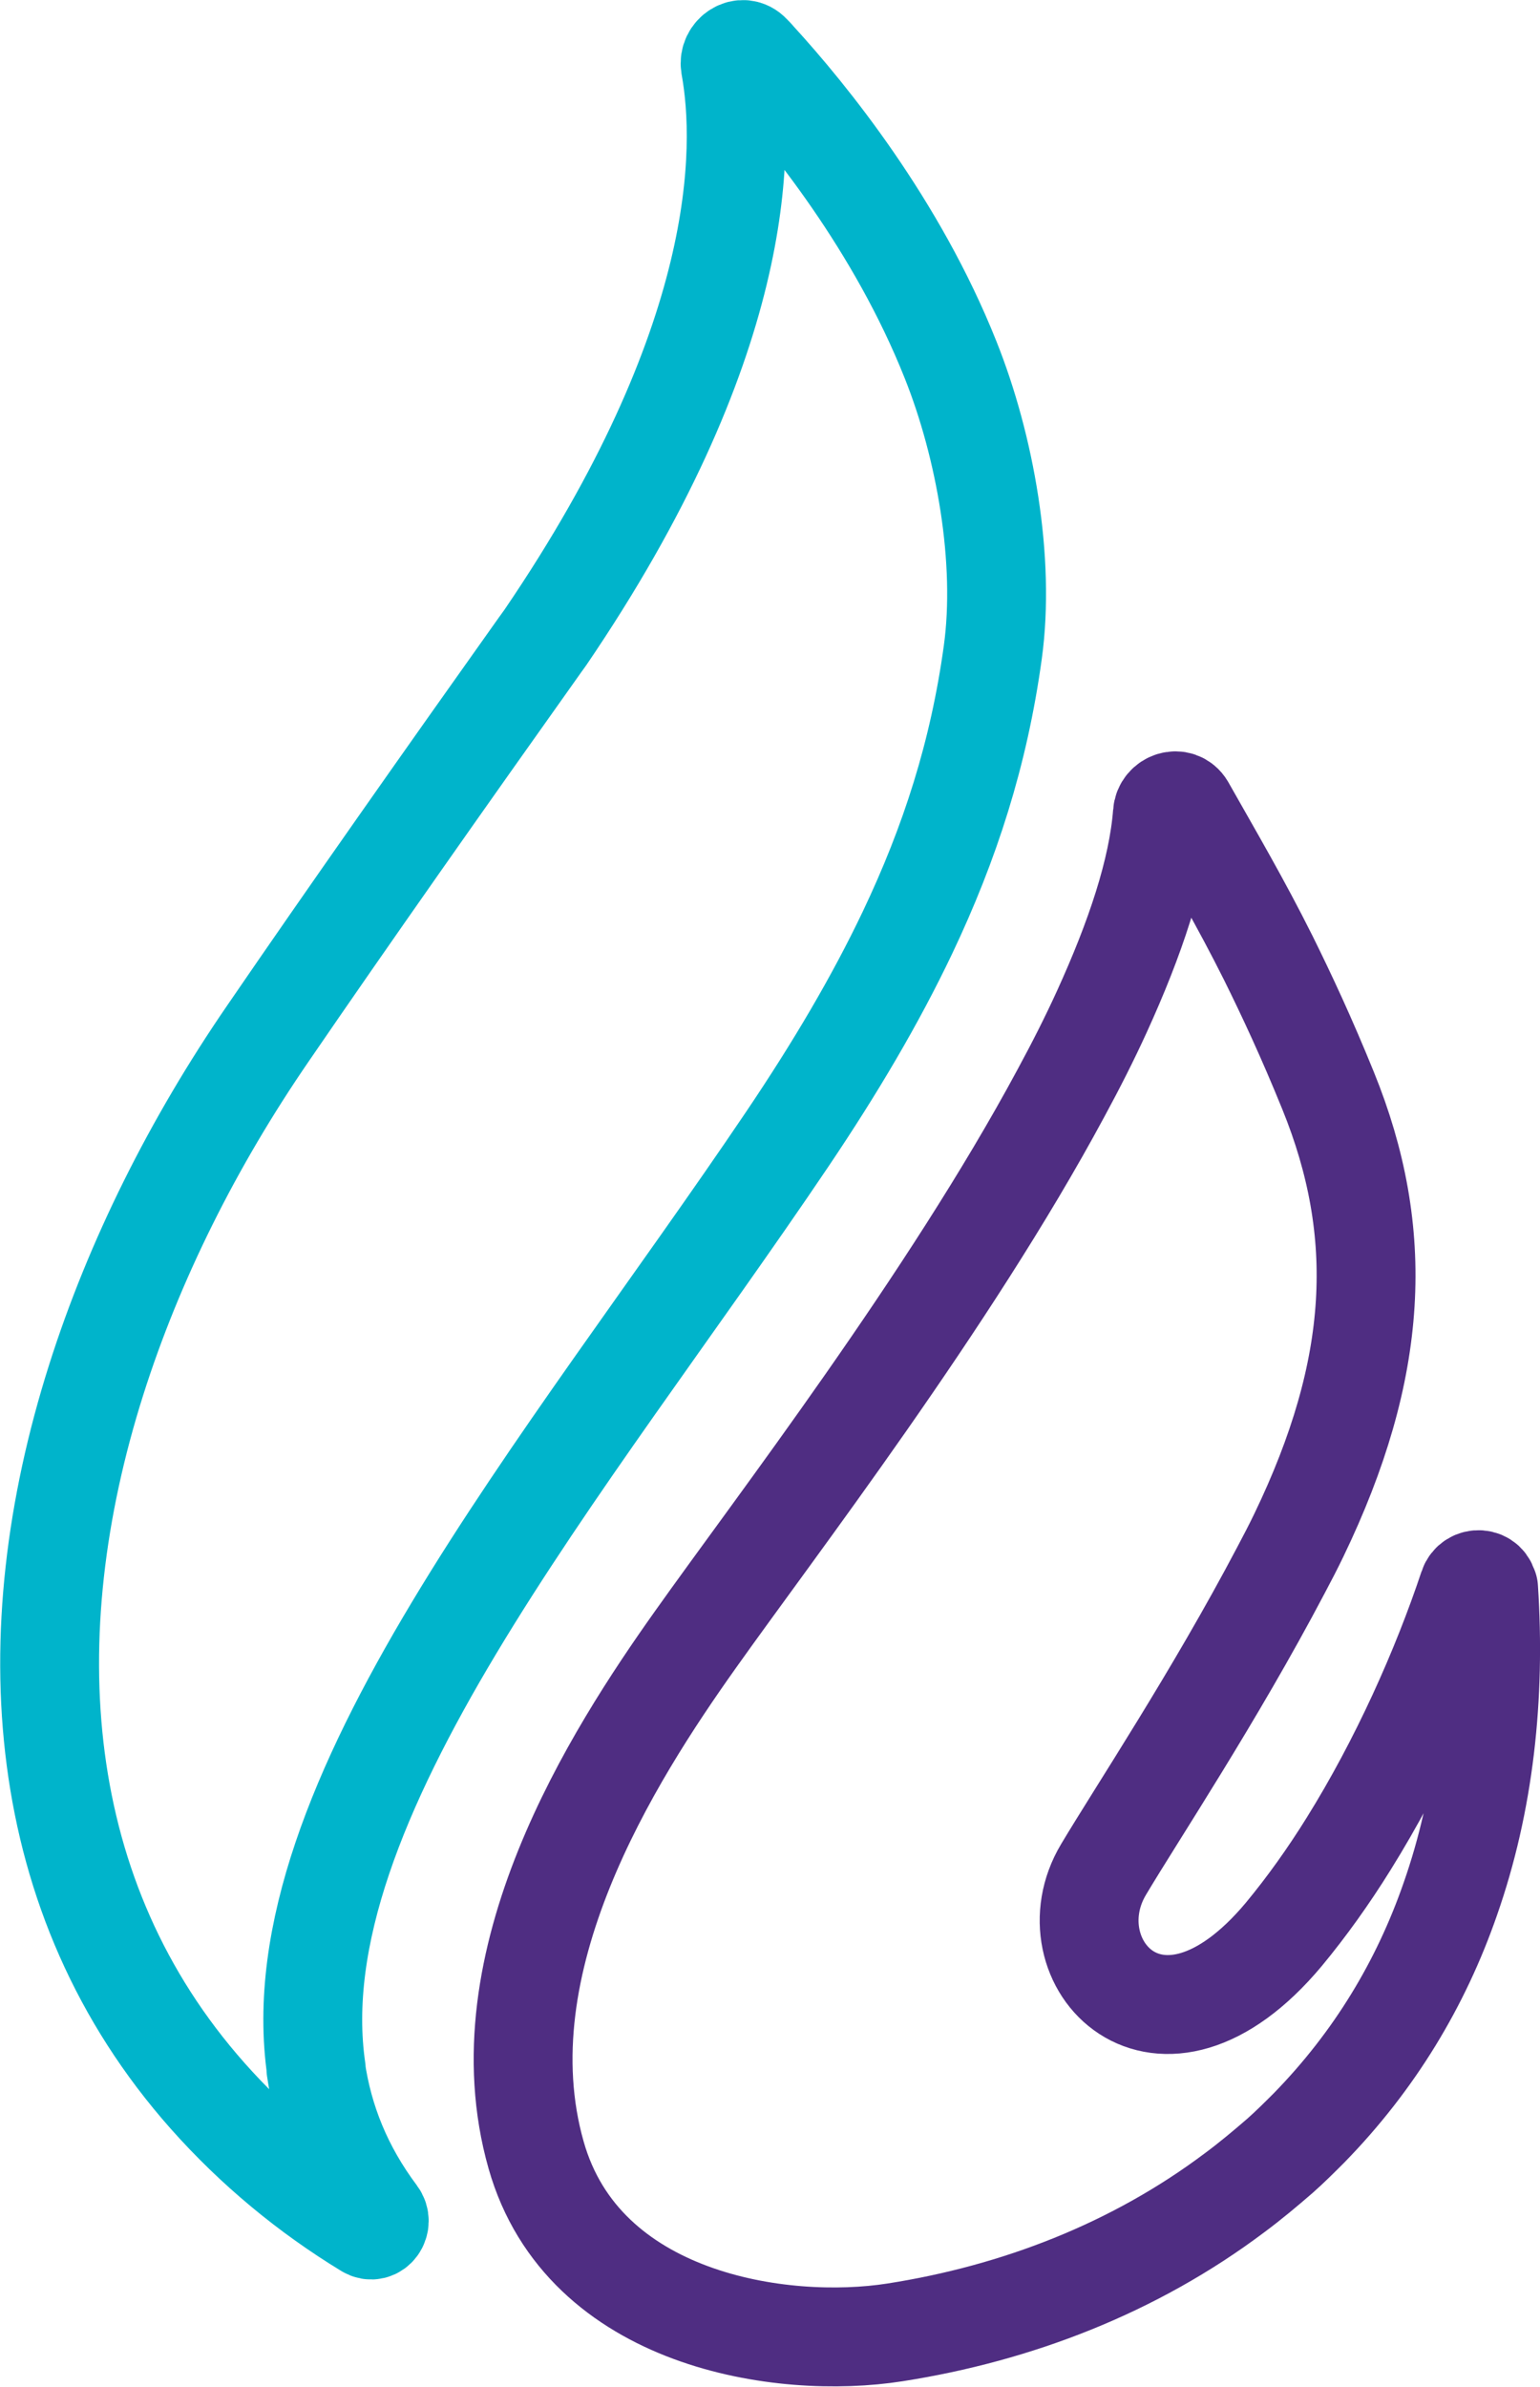
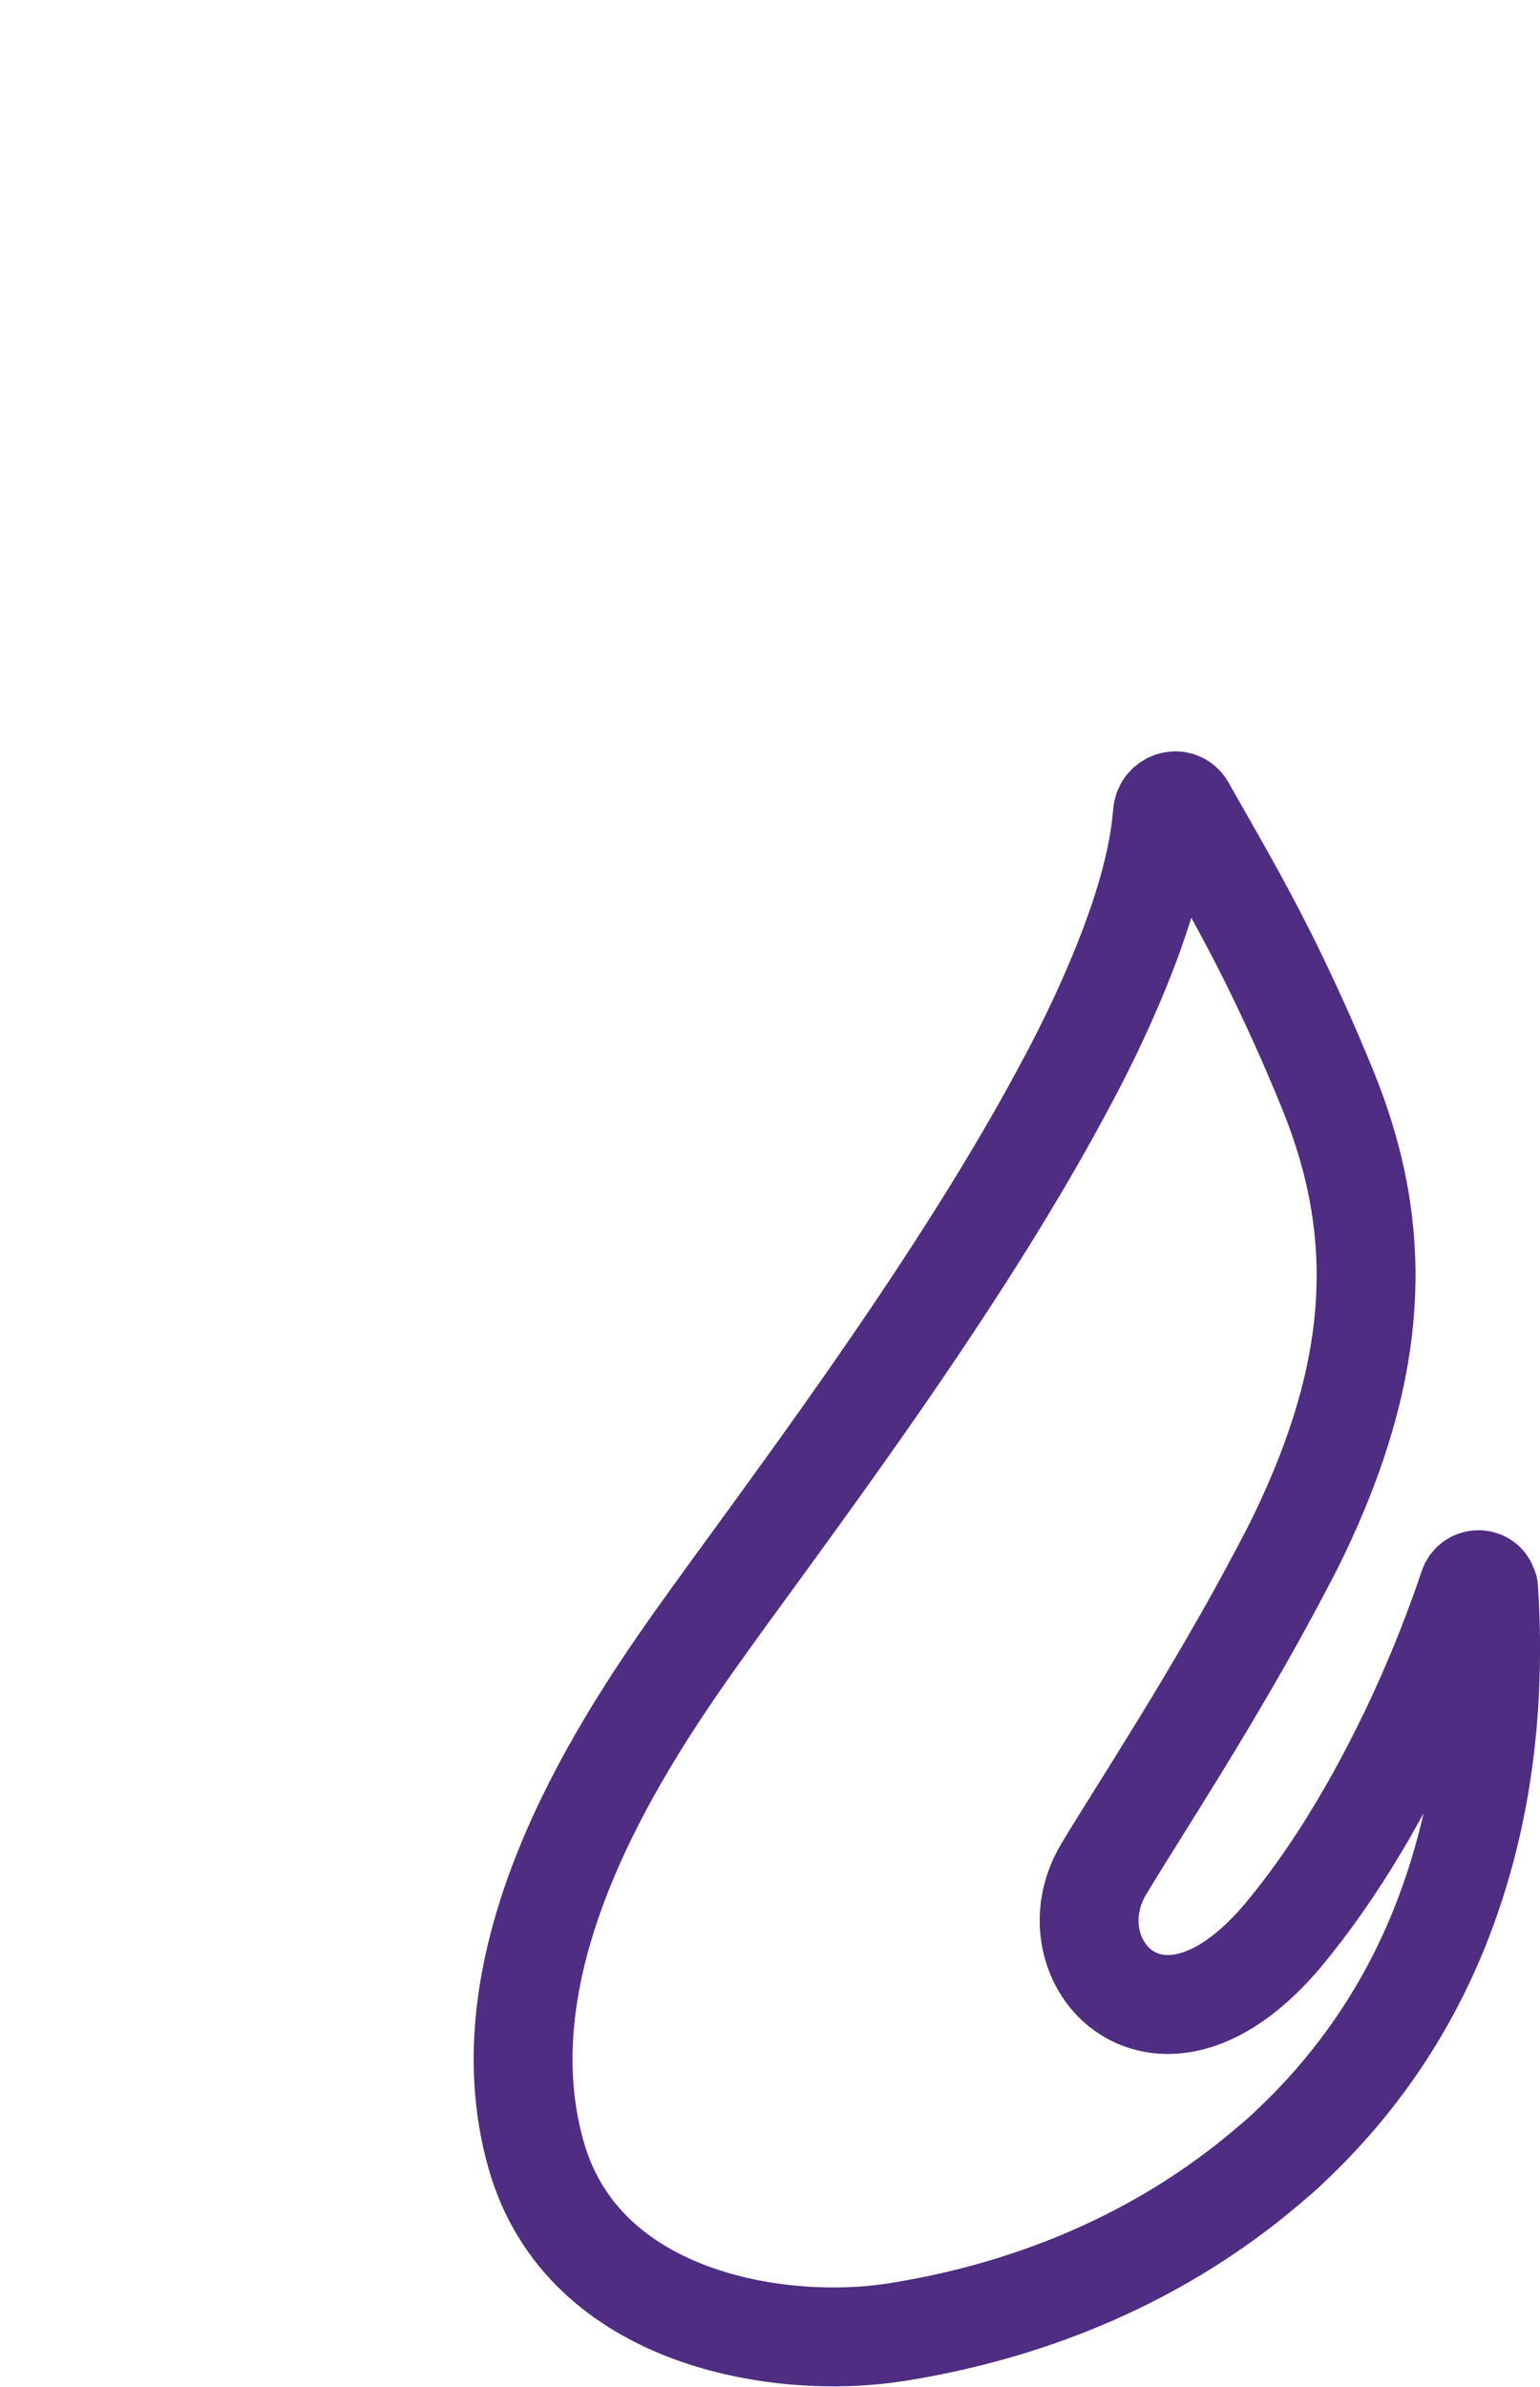
<svg xmlns="http://www.w3.org/2000/svg" id="Layer_2" data-name="Layer 2" viewBox="0 0 38.95 60.34">
  <defs>
    <style>
      .cls-1 {
        stroke: #4f2d82;
      }

      .cls-1, .cls-2 {
        fill: none;
        stroke-linecap: round;
        stroke-linejoin: round;
        stroke-width: 2.5px;
      }

      .cls-2 {
        stroke: #00b4cb;
      }
    </style>
  </defs>
  <g id="Layer_1-2" data-name="Layer 1">
    <g>
-       <path class="cls-2" d="M8,52.32c-.98-6.74,6.3-15.2,11.91-23.52,1.22-1.81,2.23-3.52,3.04-5.22h0c1.08-2.27,1.81-4.54,2.16-7.09.32-2.32-.19-5.2-1.07-7.4-1.35-3.39-3.59-6.16-4.9-7.59-.04-.05-.1-.11-.14-.15-.22-.24-.58,0-.53.31h0c.39,2.15.38,7.03-4.68,14.46-.04.06-.09.12-.13.18,0,0,0,0,0,0-2.36,3.32-4.86,6.87-6.88,9.82-1.89,2.75-3.39,5.74-4.35,8.77-2.04,6.44-1.62,13.08,2.82,18.09,1.18,1.33,2.55,2.46,4.03,3.36.21.13.41-.15.26-.35-.87-1.16-1.36-2.39-1.55-3.69Z" />
      <path class="cls-1" d="M37.64,40.16c-.02-.28-.41-.31-.5-.04-.69,2.07-1.74,4.42-3.03,6.49-.51.82-1.06,1.59-1.64,2.29-3.17,3.79-5.94.67-4.56-1.64.84-1.41,2.8-4.36,4.49-7.57.16-.3.31-.59.45-.88,2.03-4.21,2.2-7.65.74-11.24-.54-1.33-1.04-2.4-1.51-3.35-.7-1.4-1.37-2.54-2.1-3.83-.16-.27-.56-.14-.58.17-.11,1.45-.69,3.17-1.53,5.01-.31.68-.66,1.37-1.04,2.07-2.83,5.26-7.23,10.97-9.25,13.82-2.08,2.93-5.41,8.13-4.02,13.02,1.19,4.19,6.21,4.93,9.08,4.48,3.07-.48,6.05-1.62,8.6-3.54.39-.29.76-.6,1.13-.92.26-.23.5-.47.74-.71,1.66-1.7,2.83-3.65,3.57-5.78.86-2.45,1.15-5.12.97-7.86Z" />
    </g>
  </g>
</svg>